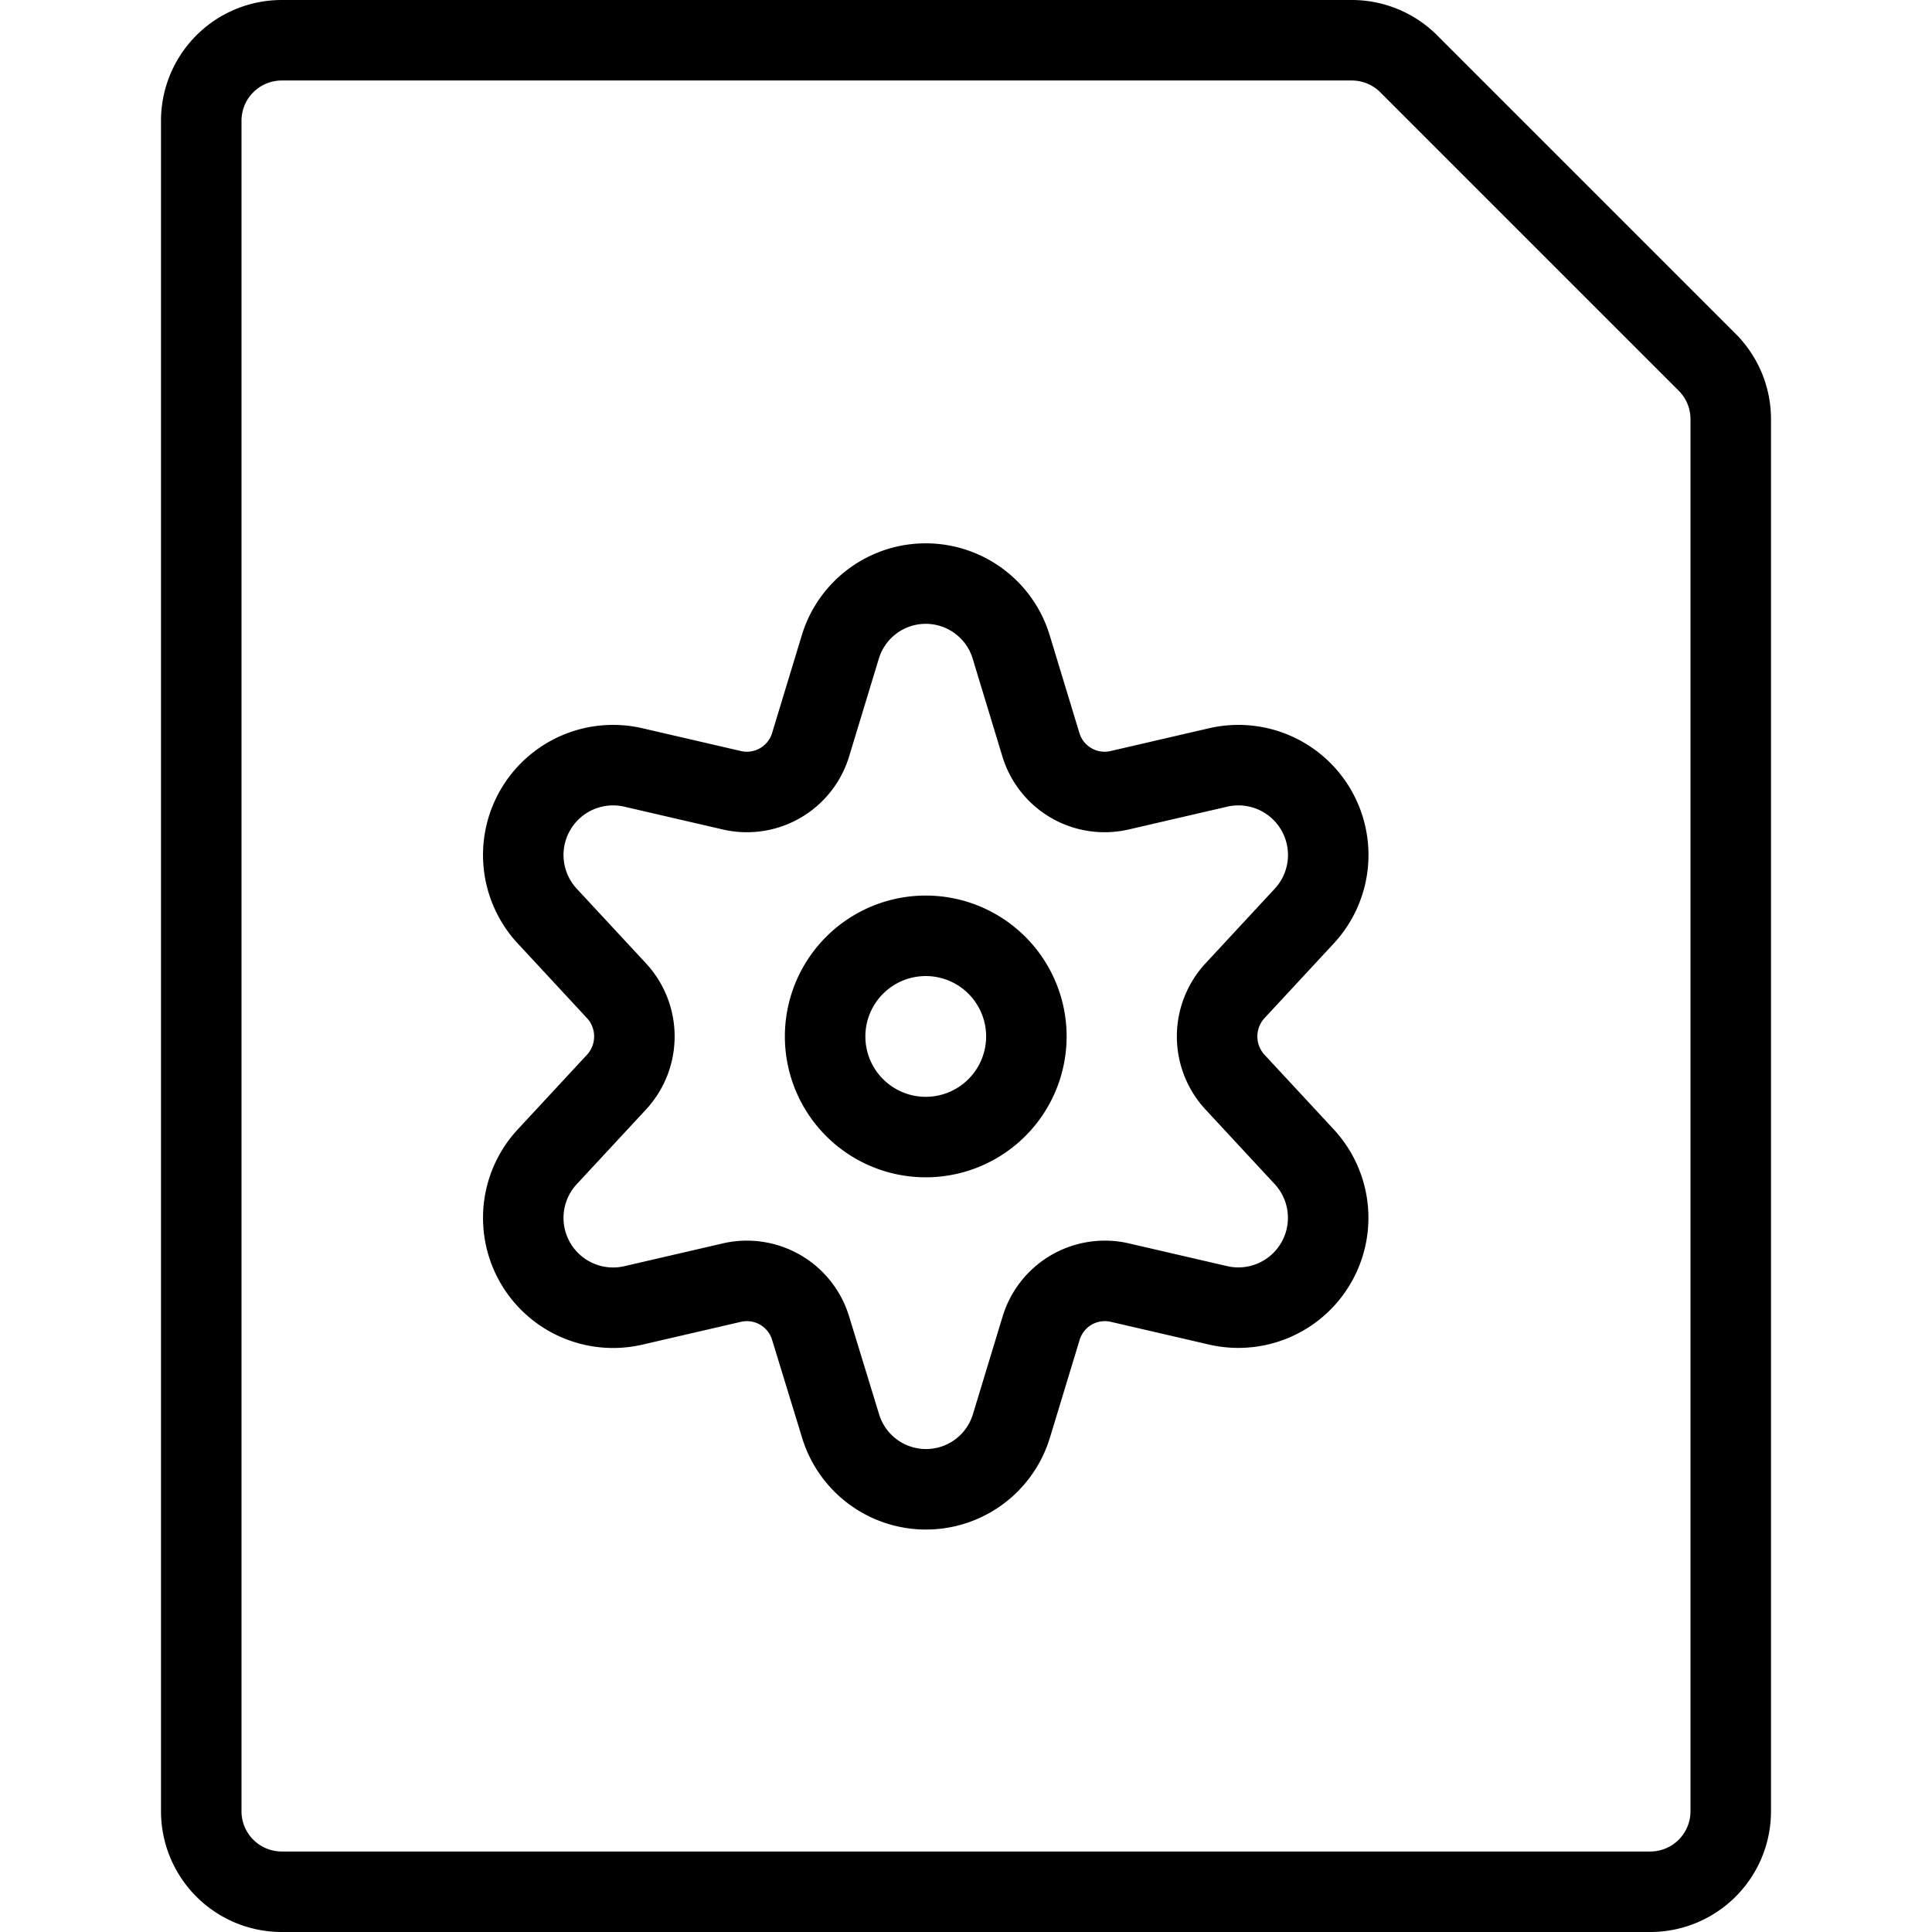
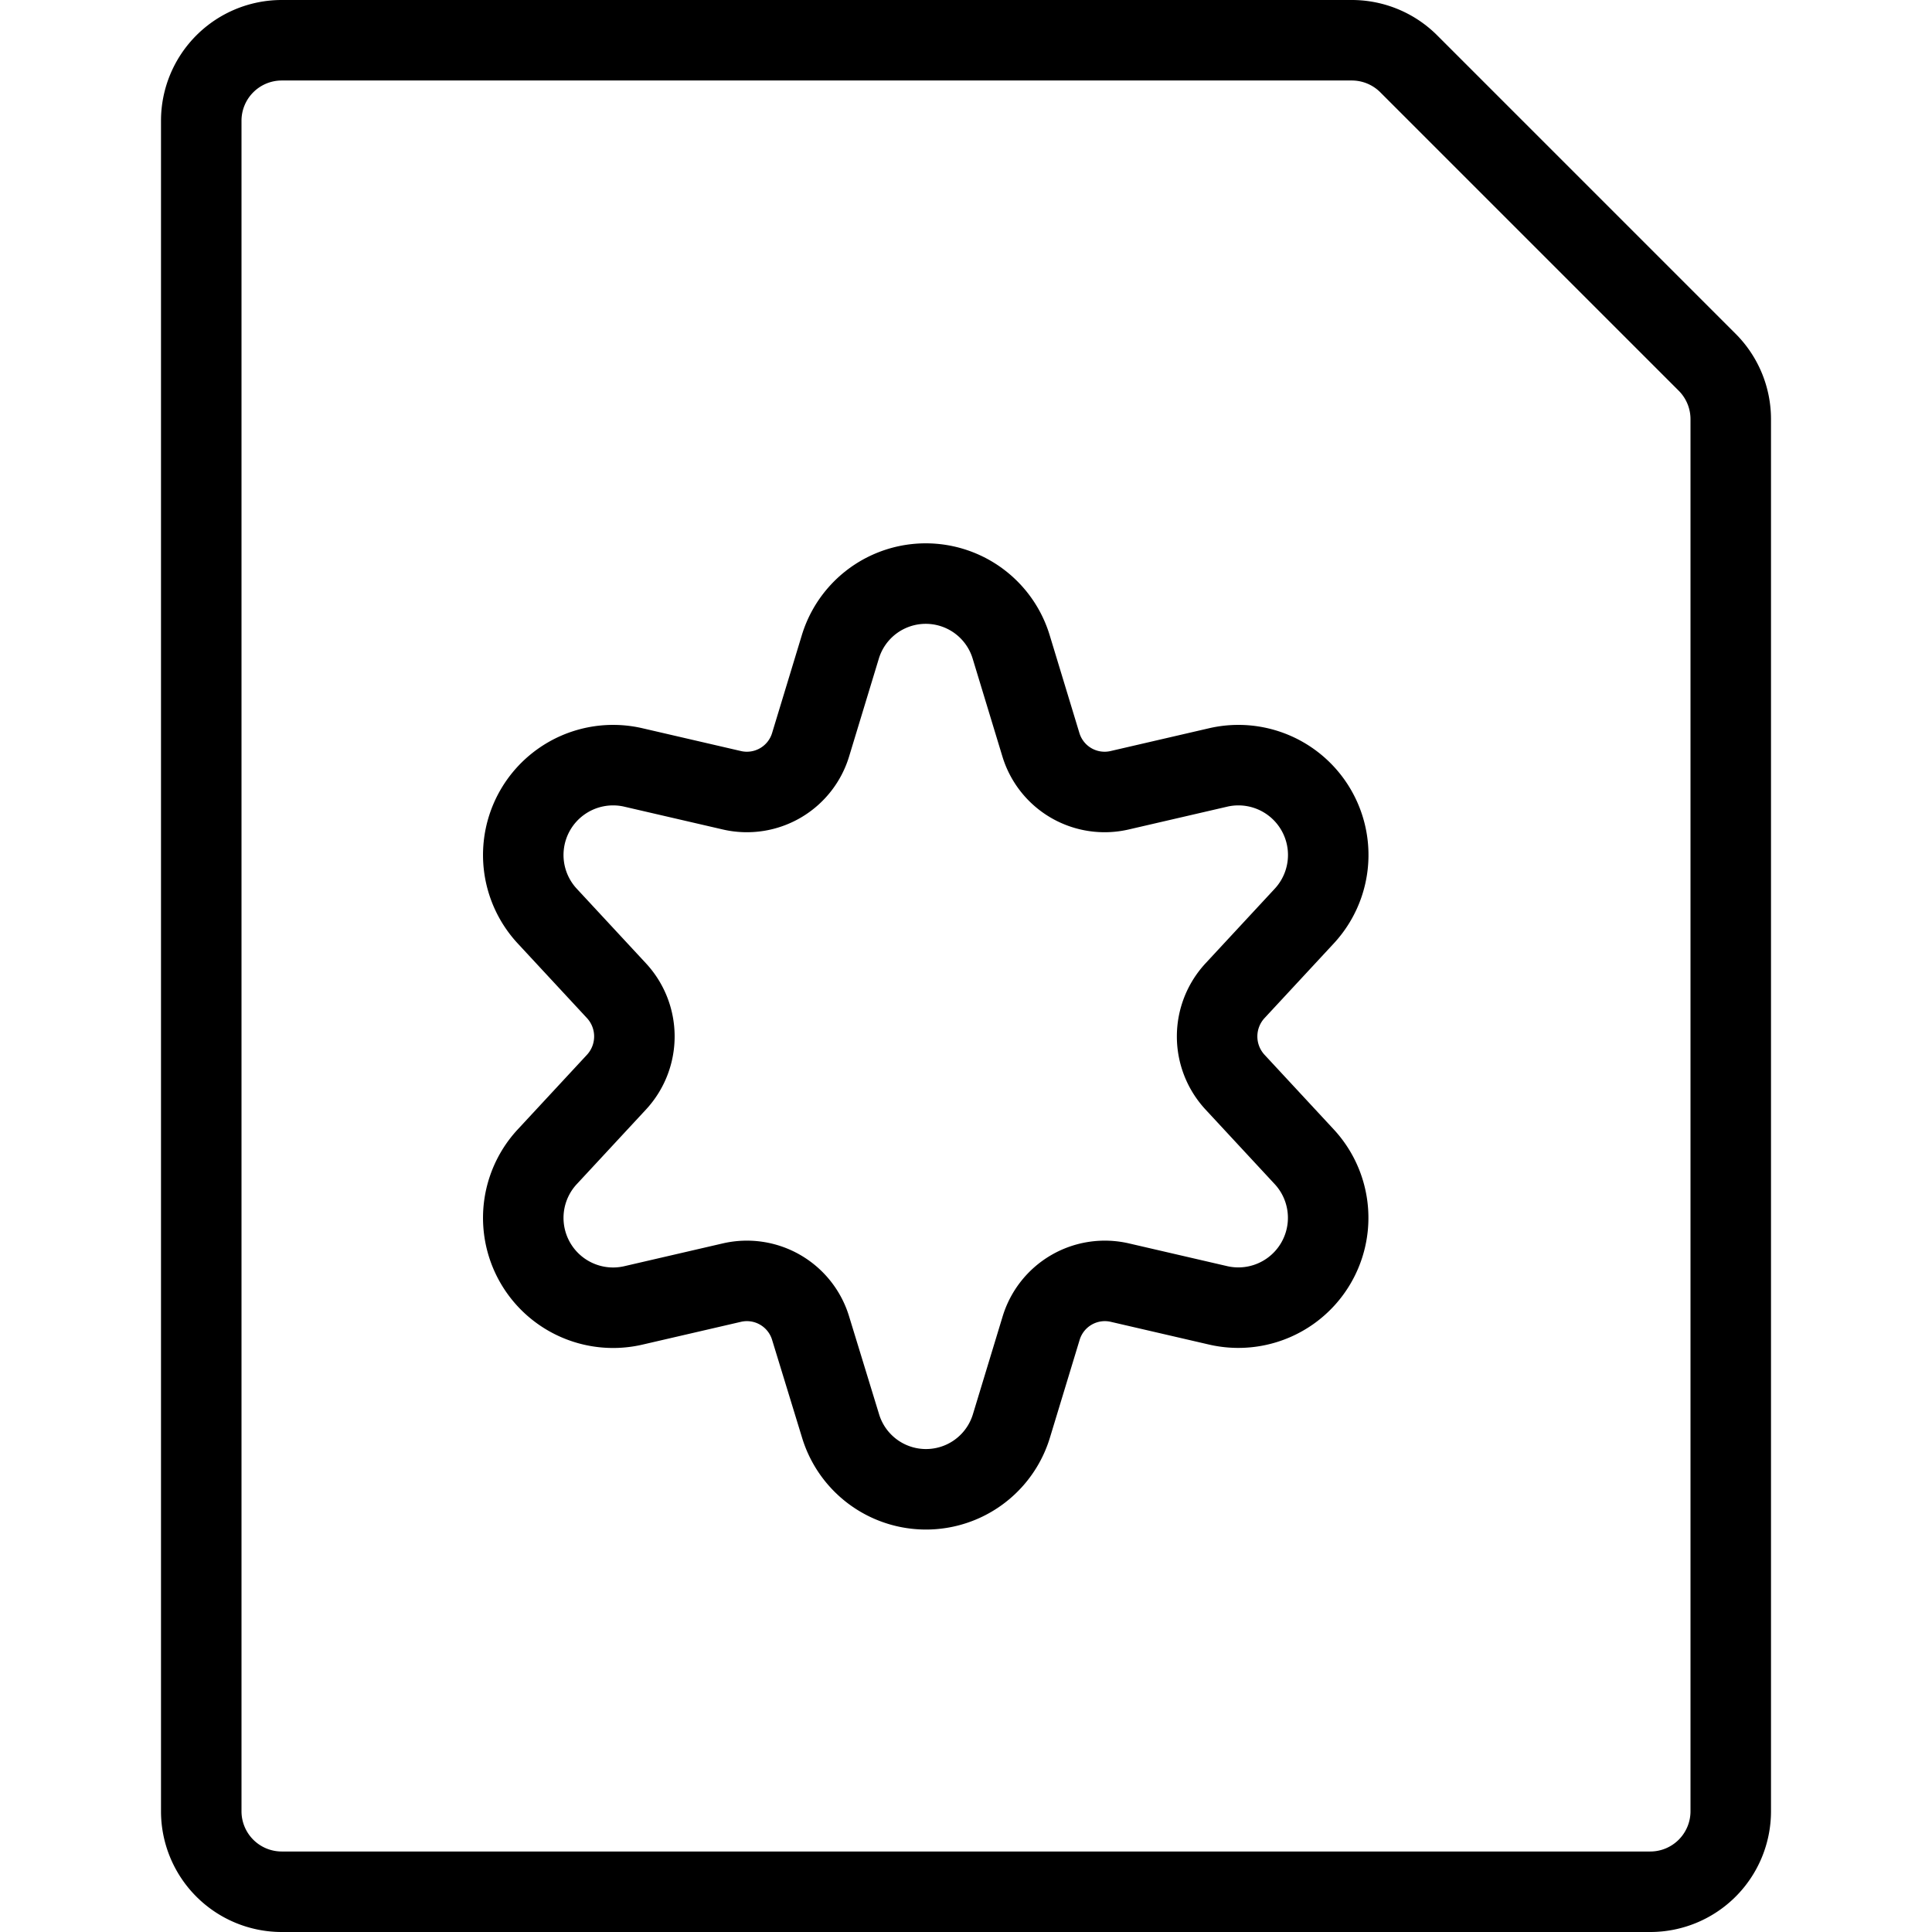
<svg xmlns="http://www.w3.org/2000/svg" viewBox="0 0 24 24">
  <g transform="matrix(1,0,0,1,0,0)">
-     <path d="M10.250 12.875 A1.250 1.250 0 1 0 12.750 12.875 A1.250 1.250 0 1 0 10.250 12.875 Z" fill="none" stroke="#000000" stroke-linecap="round" stroke-linejoin="round" />
    <path d="M12.562,8.039,12.93,9.25a.827.827,0,0,0,.978.567l1.227-.284A1.116,1.116,0,0,1,16.2,11.382l-.858.925a.836.836,0,0,0,0,1.136l.858.925a1.116,1.116,0,0,1-1.062,1.849l-1.227-.284a.827.827,0,0,0-.978.567l-.368,1.211a1.109,1.109,0,0,1-2.124,0L10.07,16.5a.827.827,0,0,0-.978-.567l-1.227.284A1.116,1.116,0,0,1,6.8,14.368l.858-.925a.836.836,0,0,0,0-1.136L6.8,11.382A1.116,1.116,0,0,1,7.865,9.533l1.227.284a.827.827,0,0,0,.978-.567l.368-1.211A1.109,1.109,0,0,1,12.562,8.039Z" fill="none" stroke="#000000" stroke-linecap="round" stroke-linejoin="round" />
    <path d="M21.207,4.5a1,1,0,0,1,.293.707V22.5a1,1,0,0,1-1,1H3.5a1,1,0,0,1-1-1V1.5a1,1,0,0,1,1-1H16.793A1,1,0,0,1,17.5.793Z" fill="none" stroke="#000000" stroke-linecap="round" stroke-linejoin="round" />
  </g>
</svg>